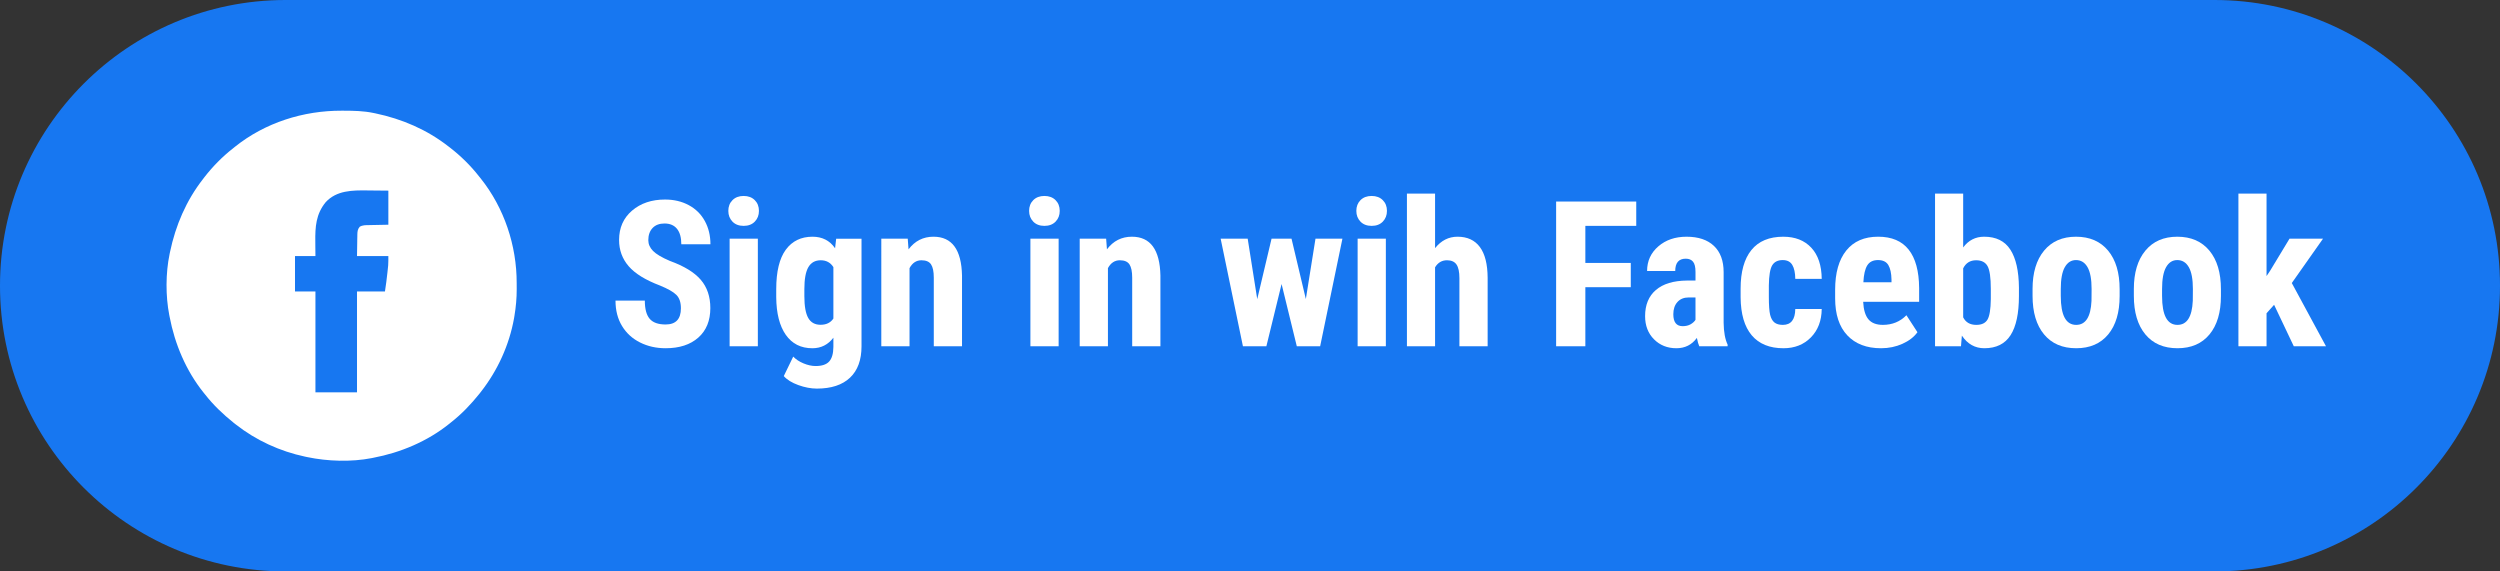
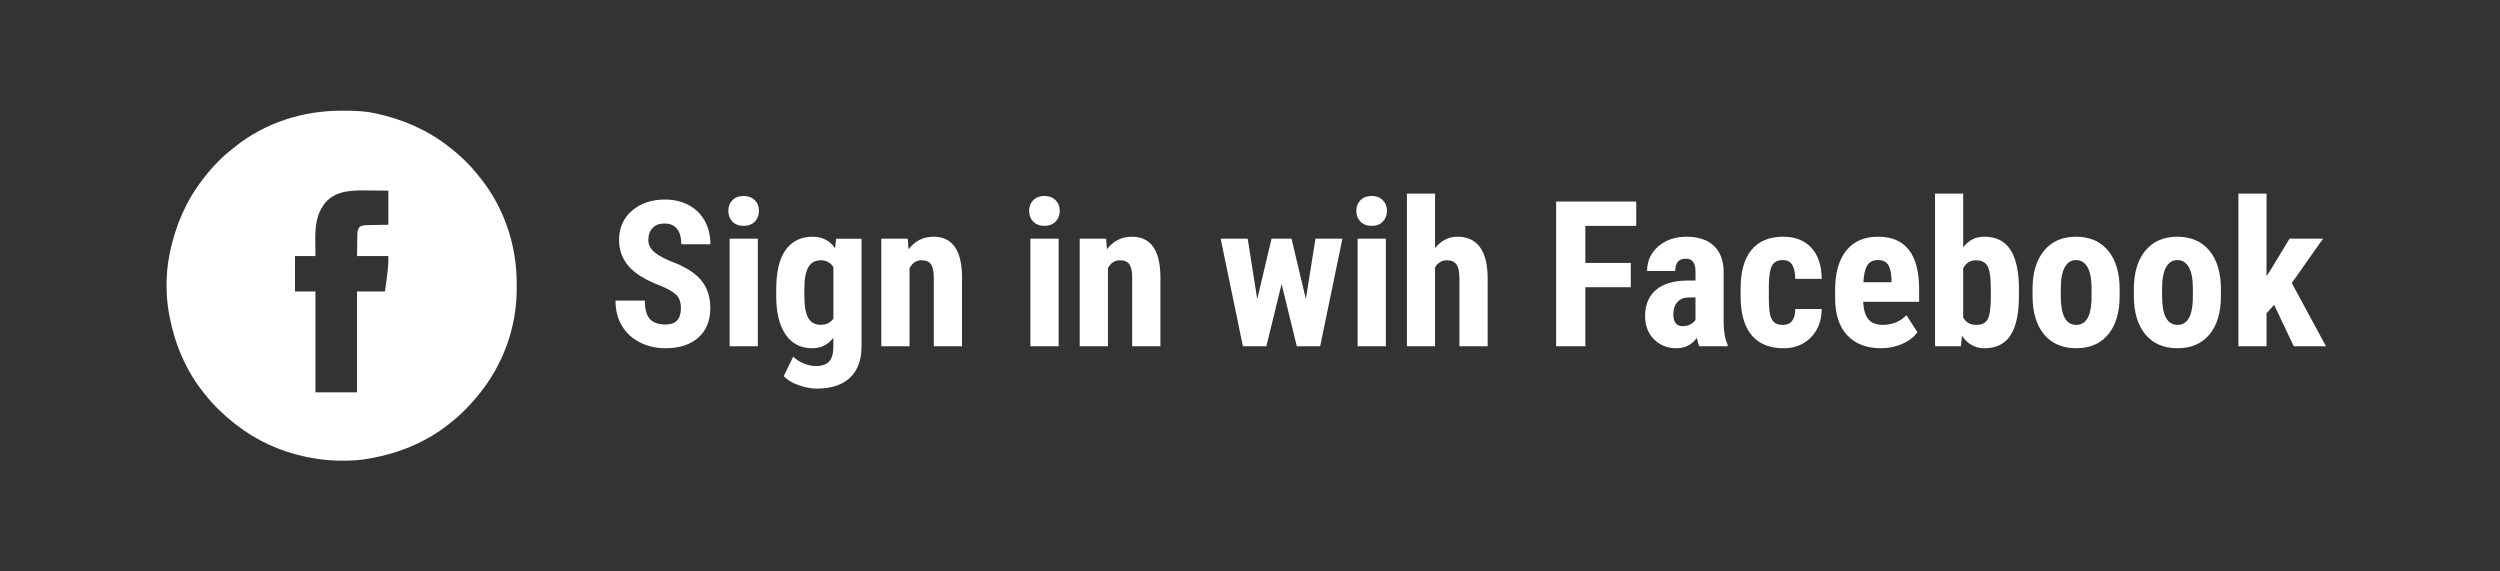
<svg xmlns="http://www.w3.org/2000/svg" version="1.1" id="Layer_1" x="0px" y="0px" width="700px" height="160px" viewBox="0 0 700 160" enable-background="new 0 0 700 160" xml:space="preserve">
  <rect x="0" y="0" width="700" height="160" fill="#333333" stroke="none" />
  <g>
-     <path fill="#1777F1" d="M700,80c0,44.184-35.817,80-80,80H80c-44.183,0-80-35.816-80-80l0,0C0,35.817,35.817,0,80,0h540   C664.183,0,700,35.817,700,80L700,80z" />
    <path fill="#FFFFFF" d="M95.693,30.994c0.194,0.001,0.389,0.001,0.588,0.002c2.788,0.009,5.522,0.057,8.261,0.63   c0.186,0.039,0.372,0.076,0.563,0.115c7.453,1.56,14.406,4.541,20.425,9.235c0.169,0.128,0.337,0.256,0.511,0.389   c2.975,2.31,5.763,5.038,8.075,8.007c0.219,0.268,0.219,0.268,0.441,0.541c6.608,8.251,10.137,18.841,10.113,29.363   c0,0.562,0.003,1.122,0.009,1.684c0.008,2.551-0.221,5.013-0.642,7.528c-0.053,0.324-0.053,0.324-0.108,0.658   c-1.341,7.461-4.581,14.556-9.241,20.521c-0.145,0.186-0.29,0.371-0.438,0.563c-2.354,2.935-4.987,5.711-7.957,8.024   c-0.179,0.146-0.357,0.292-0.541,0.441c-6.097,4.883-13.57,8.033-21.211,9.48c-0.154,0.032-0.309,0.063-0.468,0.096   c-5.732,1.119-12.342,0.911-18.041-0.286c-0.291-0.06-0.291-0.06-0.587-0.122c-7.065-1.501-13.767-4.566-19.447-9.037   c-0.186-0.145-0.37-0.289-0.561-0.438c-2.936-2.352-5.713-4.987-8.026-7.958c-0.219-0.268-0.219-0.268-0.442-0.542   c-4.882-6.097-8.032-13.57-9.48-21.21c-0.031-0.154-0.063-0.309-0.094-0.469c-1.044-5.34-1.021-11.762,0.094-17.086   c0.038-0.186,0.076-0.372,0.115-0.563c1.559-7.453,4.541-14.405,9.235-20.426c0.128-0.169,0.257-0.337,0.389-0.511   c2.31-2.975,5.038-5.763,8.007-8.075c0.178-0.146,0.357-0.292,0.541-0.442C74.23,34.337,84.943,30.954,95.693,30.994z    M91.185,56.623c-2.73,3.336-2.95,6.916-2.897,11.043c0.002,0.393,0.005,0.785,0.007,1.177c0.006,0.951,0.017,1.903,0.028,2.854   c-1.889,0-3.777,0-5.723,0c0,3.273,0,6.547,0,9.922c1.888,0,3.777,0,5.723,0c0,9.318,0,18.638,0,28.239c3.841,0,7.682,0,11.64,0   c0-9.318,0-18.639,0-28.239c2.582,0,5.164,0,7.823,0c0.272-1.767,0.51-3.508,0.692-5.283c0.025-0.237,0.051-0.474,0.077-0.719   c0.024-0.23,0.048-0.464,0.073-0.703c0.022-0.207,0.043-0.412,0.065-0.624c0.059-0.862,0.046-1.729,0.046-2.593   c-2.896,0-5.792,0-8.777,0c0.02-1.178,0.04-2.354,0.06-3.566c0.005-0.37,0.01-0.74,0.014-1.121c0.007-0.295,0.013-0.59,0.02-0.885   c0.002-0.228,0.002-0.228,0.004-0.459c0.022-0.869,0.077-1.488,0.667-2.174c0.804-0.481,1.678-0.447,2.591-0.461   c0.138-0.004,0.275-0.006,0.418-0.011c0.511-0.011,1.022-0.021,1.534-0.03c1.145-0.023,2.29-0.047,3.47-0.07   c0-3.148,0-6.297,0-9.541c-1.466-0.018-2.931-0.033-4.397-0.042c-0.498-0.003-0.995-0.009-1.492-0.016   C98.679,53.268,94.237,53.293,91.185,56.623z" />
    <g>
      <path fill="#FFFFFF" d="M190.655,86.318c0-1.651-0.422-2.898-1.267-3.743s-2.379-1.721-4.606-2.63    c-4.063-1.54-6.986-3.344-8.767-5.414c-1.781-2.068-2.672-4.513-2.672-7.333c0-3.414,1.211-6.155,3.632-8.224    c2.422-2.069,5.497-3.104,9.227-3.104c2.486,0,4.704,0.524,6.652,1.572c1.948,1.049,3.446,2.529,4.495,4.439    c1.048,1.911,1.573,4.082,1.573,6.513h-8.155c0-1.893-0.403-3.335-1.211-4.328c-0.807-0.992-1.972-1.489-3.493-1.489    c-1.429,0-2.542,0.422-3.34,1.266c-0.798,0.845-1.197,1.981-1.197,3.41c0,1.113,0.445,2.12,1.336,3.02s2.467,1.833,4.731,2.797    c3.952,1.429,6.823,3.183,8.614,5.26c1.79,2.078,2.686,4.722,2.686,7.932c0,3.525-1.123,6.28-3.368,8.267    c-2.245,1.985-5.298,2.978-9.157,2.978c-2.616,0-5-0.538-7.153-1.614c-2.153-1.076-3.836-2.616-5.051-4.62    c-1.216-2.004-1.823-4.37-1.823-7.097h8.21c0,2.338,0.455,4.035,1.364,5.093c0.909,1.058,2.394,1.587,4.453,1.587    C189.226,90.855,190.655,89.343,190.655,86.318z" />
      <path fill="#FFFFFF" d="M203.931,59.043c0-1.225,0.39-2.227,1.169-3.006s1.818-1.169,3.117-1.169c1.298,0,2.338,0.39,3.117,1.169    s1.169,1.781,1.169,3.006c0,1.207-0.385,2.208-1.155,3.006c-0.771,0.798-1.814,1.197-3.131,1.197    c-1.318,0-2.361-0.399-3.131-1.197C204.316,61.251,203.931,60.25,203.931,59.043z M212.197,96.95h-7.904V66.836h7.904V96.95z" />
      <path fill="#FFFFFF" d="M217.346,80.975c0-4.936,0.891-8.618,2.672-11.049c1.781-2.431,4.276-3.646,7.487-3.646    c2.728,0,4.833,1.076,6.318,3.229l0.306-2.672h7.097V96.95c0,3.841-1.076,6.777-3.229,8.809c-2.153,2.032-5.242,3.048-9.268,3.048    c-1.652,0-3.386-0.33-5.205-0.988c-1.819-0.658-3.173-1.498-4.063-2.519l2.644-5.455c0.742,0.779,1.707,1.415,2.895,1.906    c1.187,0.491,2.31,0.737,3.368,0.737c1.763,0,3.029-0.422,3.799-1.266c0.77-0.845,1.164-2.203,1.183-4.078v-2.588    c-1.503,1.967-3.461,2.95-5.873,2.95c-3.21,0-5.692-1.247-7.445-3.743c-1.754-2.496-2.649-6.016-2.686-10.563V80.975z     M225.223,82.951c0,2.783,0.362,4.811,1.085,6.081s1.874,1.906,3.451,1.906c1.614,0,2.811-0.585,3.59-1.753v-14.39    c-0.817-1.28-1.995-1.92-3.535-1.92c-1.559,0-2.713,0.64-3.465,1.92c-0.751,1.28-1.127,3.34-1.127,6.179V82.951z" />
      <path fill="#FFFFFF" d="M254.168,66.836l0.223,2.978c1.781-2.356,4.109-3.535,6.986-3.535c5.177,0,7.839,3.628,7.988,10.882V96.95    h-7.904V77.746c0-1.707-0.255-2.945-0.766-3.716c-0.51-0.77-1.405-1.155-2.686-1.155c-1.429,0-2.542,0.733-3.34,2.199V96.95    h-7.904V66.836H254.168z" />
      <path fill="#FFFFFF" d="M288.151,59.043c0-1.225,0.39-2.227,1.169-3.006s1.818-1.169,3.117-1.169c1.298,0,2.338,0.39,3.117,1.169    s1.169,1.781,1.169,3.006c0,1.207-0.385,2.208-1.155,3.006c-0.771,0.798-1.814,1.197-3.131,1.197    c-1.318,0-2.361-0.399-3.131-1.197C288.536,61.251,288.151,60.25,288.151,59.043z M296.417,96.95h-7.904V66.836h7.904V96.95z" />
      <path fill="#FFFFFF" d="M309.721,66.836l0.223,2.978c1.781-2.356,4.109-3.535,6.986-3.535c5.177,0,7.839,3.628,7.988,10.882V96.95    h-7.904V77.746c0-1.707-0.255-2.945-0.766-3.716c-0.51-0.77-1.405-1.155-2.686-1.155c-1.429,0-2.542,0.733-3.34,2.199V96.95    h-7.904V66.836H309.721z" />
      <path fill="#FFFFFF" d="M365.636,83.73l2.699-16.895h7.543l-6.234,30.114h-6.541l-4.258-17.423l-4.259,17.423h-6.568    l-6.234-30.114h7.57l2.672,16.922l4.008-16.922h5.595L365.636,83.73z" />
      <path fill="#FFFFFF" d="M379.774,59.043c0-1.225,0.389-2.227,1.168-3.006s1.818-1.169,3.117-1.169s2.338,0.39,3.117,1.169    s1.17,1.781,1.17,3.006c0,1.207-0.386,2.208-1.155,3.006c-0.771,0.798-1.814,1.197-3.132,1.197s-2.361-0.399-3.131-1.197    C380.159,61.251,379.774,60.25,379.774,59.043z M388.04,96.95h-7.904V66.836h7.904V96.95z" />
      <path fill="#FFFFFF" d="M401.817,69.48c1.706-2.133,3.803-3.201,6.289-3.201c2.746,0,4.834,0.965,6.263,2.895    c1.429,1.93,2.152,4.806,2.171,8.628V96.95h-7.904V77.885c0-1.763-0.274-3.038-0.821-3.827s-1.433-1.183-2.657-1.183    c-1.43,0-2.543,0.659-3.34,1.976V96.95h-7.877V54.2h7.877V69.48z" />
      <path fill="#FFFFFF" d="M456.618,80.418h-12.719V96.95h-8.184V56.427h22.434v6.819h-14.25v10.381h12.719V80.418z" />
      <path fill="#FFFFFF" d="M475.794,96.95c-0.223-0.464-0.445-1.243-0.668-2.338c-1.41,1.931-3.321,2.895-5.732,2.895    c-2.524,0-4.616-0.835-6.276-2.505c-1.661-1.67-2.491-3.831-2.491-6.484c0-3.154,1.006-5.595,3.02-7.32s4.912-2.606,8.697-2.644    h2.395v-2.421c0-1.354-0.232-2.31-0.696-2.867s-1.142-0.835-2.032-0.835c-1.967,0-2.949,1.151-2.949,3.451h-7.877    c0-2.783,1.044-5.08,3.131-6.888c2.088-1.81,4.727-2.714,7.918-2.714c3.303,0,5.859,0.858,7.668,2.574    c1.81,1.717,2.714,4.171,2.714,7.362v14.167c0.037,2.599,0.408,4.63,1.113,6.095v0.474H475.794z M471.146,91.328    c0.872,0,1.614-0.176,2.227-0.529c0.612-0.352,1.066-0.77,1.364-1.252v-6.262h-1.893c-1.336,0-2.39,0.427-3.159,1.279    c-0.771,0.854-1.155,1.995-1.155,3.424C468.53,90.215,469.402,91.328,471.146,91.328z" />
      <path fill="#FFFFFF" d="M499.201,90.967c2.282,0,3.441-1.484,3.479-4.453h7.402c-0.037,3.283-1.048,5.938-3.033,7.959    c-1.985,2.023-4.546,3.034-7.682,3.034c-3.878,0-6.838-1.206-8.879-3.618s-3.08-5.965-3.117-10.66v-2.393    c0-4.731,1.007-8.34,3.021-10.827c2.013-2.486,4.986-3.729,8.92-3.729c3.321,0,5.938,1.025,7.849,3.075    c1.911,2.051,2.885,4.959,2.922,8.726h-7.402c-0.02-1.688-0.298-2.987-0.836-3.896c-0.538-0.909-1.429-1.364-2.672-1.364    c-1.373,0-2.356,0.487-2.949,1.461c-0.595,0.974-0.91,2.862-0.947,5.664v3.061c0,2.449,0.121,4.161,0.362,5.136    c0.241,0.974,0.64,1.688,1.196,2.143C497.392,90.739,498.181,90.967,499.201,90.967z" />
      <path fill="#FFFFFF" d="M526.699,97.507c-4.045,0-7.199-1.206-9.463-3.618s-3.396-5.863-3.396-10.354v-2.394    c0-4.75,1.039-8.415,3.117-10.994c2.078-2.579,5.056-3.869,8.935-3.869c3.785,0,6.633,1.209,8.544,3.627s2.885,5.998,2.923,10.74    v3.863h-15.67c0.111,2.236,0.603,3.871,1.475,4.905s2.218,1.552,4.036,1.552c2.635,0,4.833-0.9,6.597-2.7l3.089,4.759    c-0.965,1.336-2.366,2.418-4.202,3.243C530.846,97.094,528.852,97.507,526.699,97.507z M521.745,79.026h7.876v-0.724    c-0.037-1.799-0.334-3.163-0.891-4.091c-0.557-0.928-1.521-1.392-2.895-1.392s-2.37,0.492-2.991,1.475    C522.223,75.279,521.856,76.855,521.745,79.026z" />
      <path fill="#FFFFFF" d="M565.303,82.867c0,4.881-0.779,8.54-2.338,10.979c-1.559,2.44-4.008,3.66-7.348,3.66    c-2.617,0-4.714-1.179-6.291-3.534l-0.25,2.978h-7.264V54.2h7.876v15.085c1.484-2.004,3.441-3.006,5.872-3.006    c3.34,0,5.789,1.211,7.348,3.632c1.559,2.422,2.356,5.97,2.395,10.646V82.867z M557.426,80.891c0-3.173-0.307-5.302-0.918-6.387    c-0.613-1.086-1.68-1.628-3.201-1.628c-1.651,0-2.857,0.751-3.618,2.254v13.722c0.705,1.41,1.93,2.115,3.674,2.115    c1.503,0,2.547-0.492,3.131-1.476c0.585-0.983,0.896-2.895,0.933-5.733V80.891z" />
      <path fill="#FFFFFF" d="M569.115,80.919c0-4.564,1.076-8.145,3.229-10.743c2.152-2.598,5.13-3.896,8.935-3.896    c3.84,0,6.837,1.299,8.989,3.896c2.152,2.598,3.229,6.197,3.229,10.799v1.92c0,4.584-1.067,8.165-3.2,10.744    c-2.135,2.578-5.121,3.868-8.963,3.868c-3.859,0-6.86-1.294-9.003-3.883c-2.144-2.588-3.215-6.183-3.215-10.784V80.919z     M577.02,82.895c0,5.382,1.438,8.072,4.313,8.072c2.653,0,4.082-2.245,4.287-6.736l0.027-3.312c0-2.746-0.381-4.782-1.141-6.109    c-0.762-1.326-1.838-1.99-3.229-1.99c-1.336,0-2.38,0.664-3.132,1.99c-0.751,1.327-1.127,3.364-1.127,6.109V82.895z" />
      <path fill="#FFFFFF" d="M597.477,80.919c0-4.564,1.076-8.145,3.229-10.743c2.152-2.598,5.13-3.896,8.935-3.896    c3.84,0,6.837,1.299,8.989,3.896c2.152,2.598,3.229,6.197,3.229,10.799v1.92c0,4.584-1.067,8.165-3.2,10.744    c-2.135,2.578-5.121,3.868-8.963,3.868c-3.859,0-6.86-1.294-9.003-3.883c-2.144-2.588-3.215-6.183-3.215-10.784V80.919z     M605.381,82.895c0,5.382,1.438,8.072,4.313,8.072c2.653,0,4.082-2.245,4.287-6.736l0.027-3.312c0-2.746-0.381-4.782-1.141-6.109    c-0.762-1.326-1.838-1.99-3.229-1.99c-1.336,0-2.38,0.664-3.132,1.99c-0.751,1.327-1.127,3.364-1.127,6.109V82.895z" />
      <path fill="#FFFFFF" d="M636.747,85.344l-2.115,2.366v9.24h-7.876V54.2h7.876v23.101l0.974-1.447l5.455-9.018h9.38l-8.739,12.413    l9.574,17.701h-9.018L636.747,85.344z" />
    </g>
  </g>
</svg>